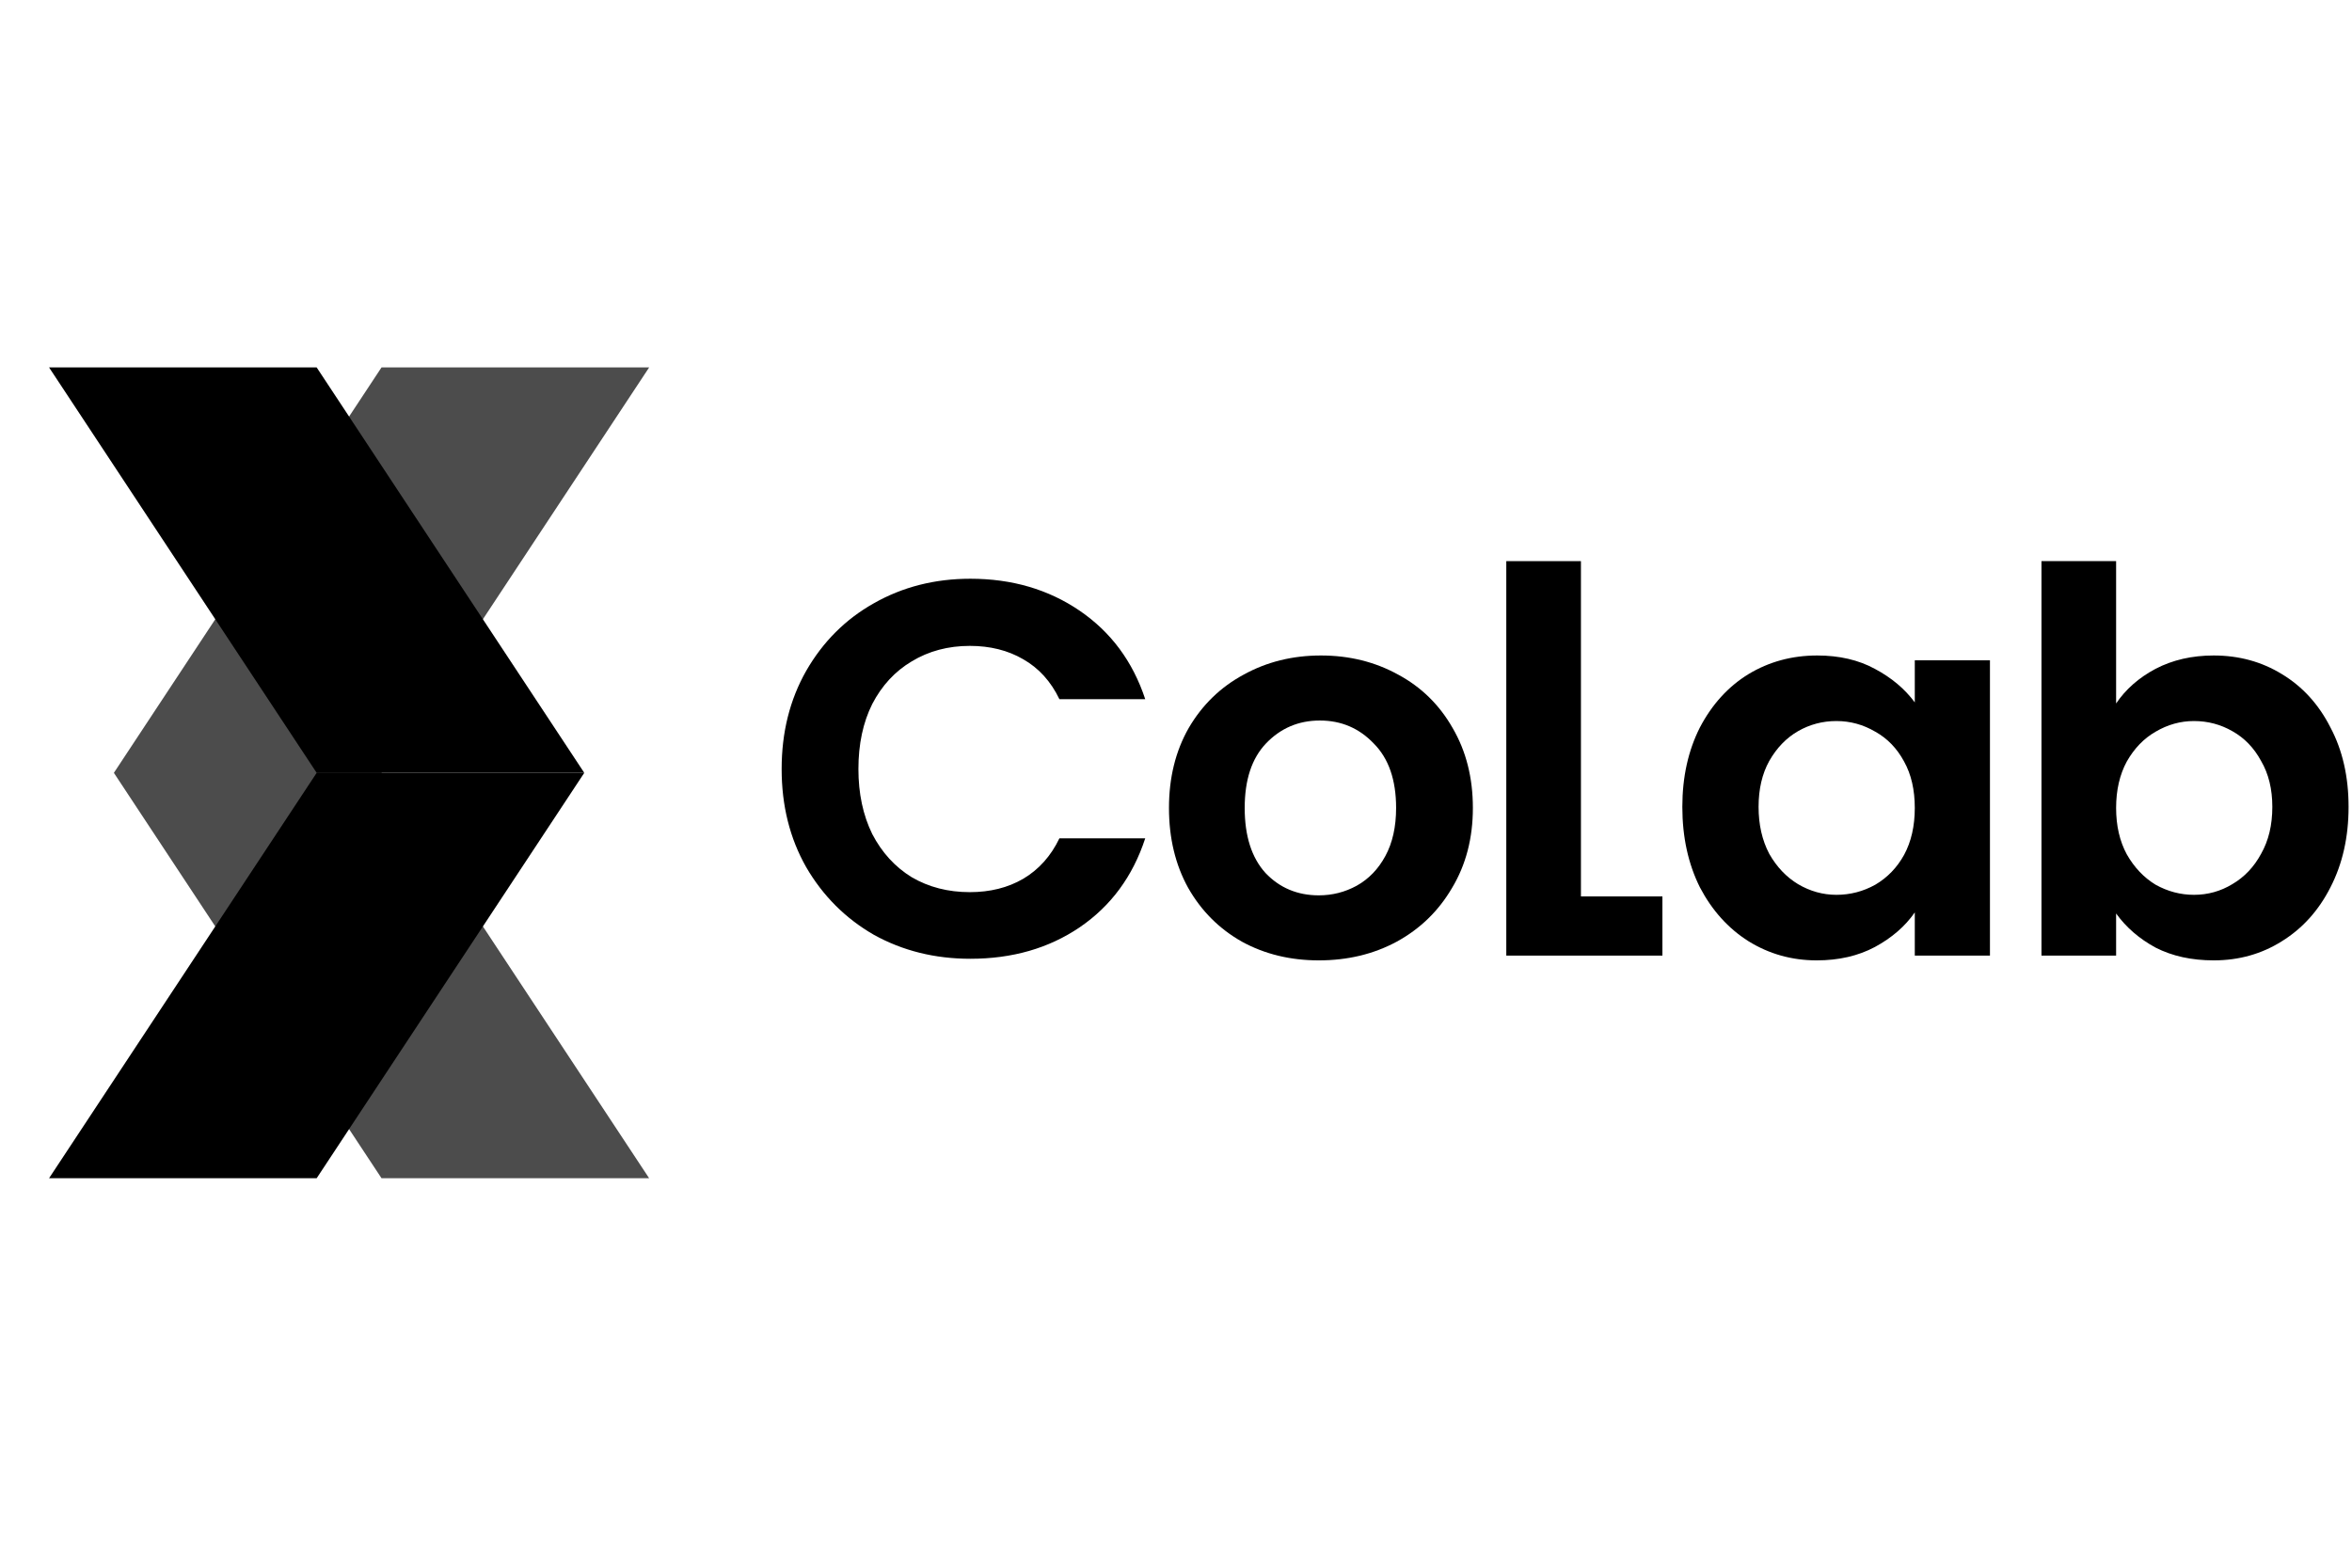
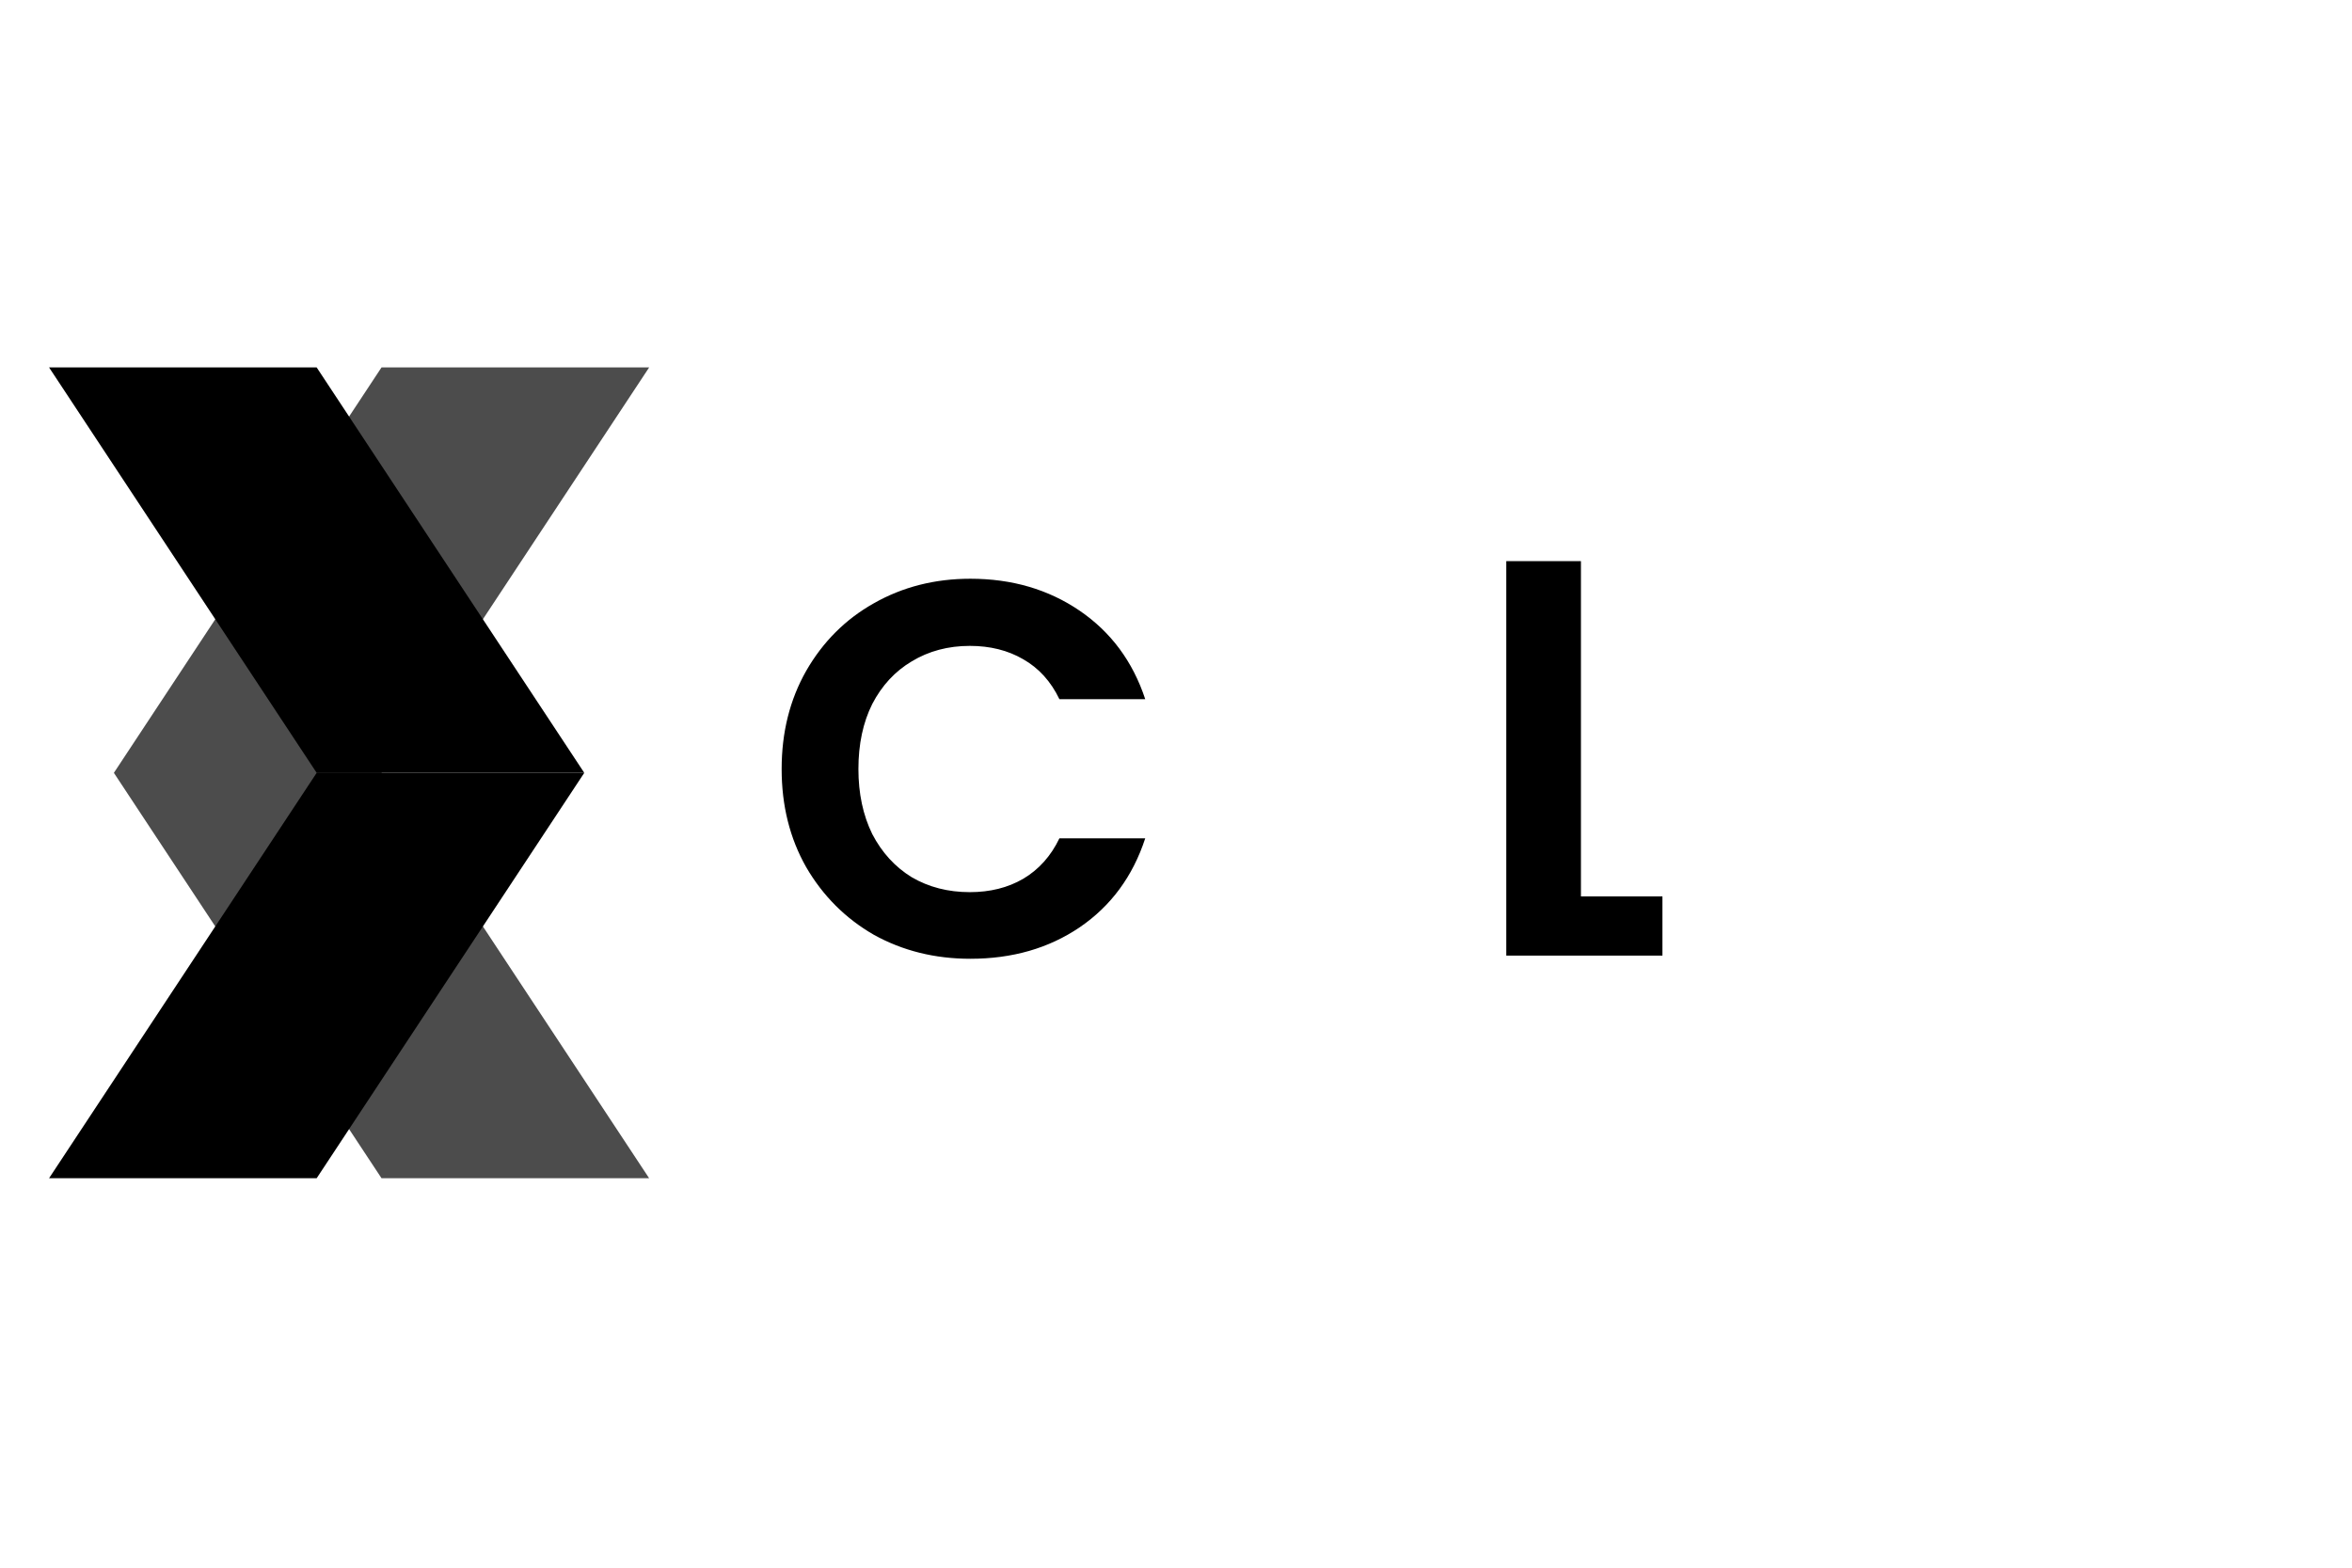
<svg xmlns="http://www.w3.org/2000/svg" width="72" height="48" viewBox="0 0 72 48" fill="none">
  <path opacity="0.7" fill-rule="evenodd" clip-rule="evenodd" d="M3.487 23.662H11.679L19.872 11.25H11.679L3.487 23.662ZM19.871 36.075H11.679L3.486 23.663H11.679L19.871 36.075Z" fill="black" />
  <path d="M9.694 23.663H17.886L9.694 11.25H1.502L9.694 23.663Z" fill="black" />
  <path d="M9.694 36.075H1.502L9.694 23.663H17.886L9.694 36.075Z" fill="black" />
  <path d="M23.928 23.546C23.928 22.425 24.178 21.424 24.678 20.543C25.19 19.651 25.881 18.96 26.751 18.471C27.633 17.97 28.617 17.72 29.705 17.72C30.978 17.72 32.093 18.046 33.051 18.699C34.008 19.352 34.678 20.255 35.058 21.408H32.431C32.17 20.864 31.8 20.456 31.321 20.184C30.853 19.912 30.309 19.776 29.689 19.776C29.025 19.776 28.432 19.934 27.91 20.25C27.398 20.554 26.996 20.989 26.702 21.555C26.419 22.121 26.278 22.785 26.278 23.546C26.278 24.297 26.419 24.961 26.702 25.538C26.996 26.103 27.398 26.544 27.91 26.859C28.432 27.164 29.025 27.316 29.689 27.316C30.309 27.316 30.853 27.18 31.321 26.908C31.8 26.625 32.17 26.212 32.431 25.668H35.058C34.678 26.832 34.008 27.741 33.051 28.393C32.104 29.035 30.989 29.356 29.705 29.356C28.617 29.356 27.633 29.111 26.751 28.622C25.881 28.121 25.19 27.43 24.678 26.549C24.178 25.668 23.928 24.667 23.928 23.546Z" fill="black" />
-   <path d="M40.371 29.405C39.501 29.405 38.717 29.215 38.021 28.834C37.325 28.442 36.775 27.893 36.373 27.186C35.981 26.478 35.785 25.662 35.785 24.738C35.785 23.813 35.986 22.997 36.389 22.29C36.803 21.582 37.363 21.038 38.07 20.657C38.777 20.266 39.566 20.07 40.437 20.07C41.307 20.07 42.096 20.266 42.803 20.657C43.51 21.038 44.065 21.582 44.468 22.29C44.881 22.997 45.088 23.813 45.088 24.738C45.088 25.662 44.876 26.478 44.451 27.186C44.038 27.893 43.472 28.442 42.754 28.834C42.047 29.215 41.253 29.405 40.371 29.405ZM40.371 27.414C40.785 27.414 41.171 27.316 41.53 27.12C41.9 26.914 42.194 26.609 42.411 26.206C42.629 25.804 42.738 25.314 42.738 24.738C42.738 23.878 42.509 23.22 42.052 22.763C41.606 22.295 41.057 22.061 40.404 22.061C39.751 22.061 39.202 22.295 38.755 22.763C38.32 23.22 38.103 23.878 38.103 24.738C38.103 25.597 38.315 26.261 38.739 26.729C39.174 27.186 39.719 27.414 40.371 27.414Z" fill="black" />
  <path d="M48.396 27.447H50.89V29.259H46.111V17.181H48.396V27.447Z" fill="black" />
-   <path d="M51.5 24.705C51.5 23.791 51.68 22.98 52.038 22.273C52.409 21.566 52.904 21.022 53.524 20.641C54.155 20.26 54.857 20.07 55.629 20.07C56.304 20.07 56.891 20.206 57.392 20.478C57.903 20.75 58.311 21.093 58.616 21.506V20.217H60.917V29.258H58.616V27.936C58.322 28.361 57.914 28.714 57.392 28.997C56.88 29.269 56.288 29.405 55.613 29.405C54.851 29.405 54.155 29.209 53.524 28.818C52.904 28.426 52.409 27.876 52.038 27.169C51.68 26.451 51.5 25.63 51.5 24.705ZM58.616 24.738C58.616 24.183 58.507 23.709 58.289 23.318C58.072 22.915 57.778 22.61 57.408 22.404C57.038 22.186 56.641 22.077 56.217 22.077C55.792 22.077 55.401 22.181 55.042 22.387C54.683 22.594 54.389 22.899 54.16 23.301C53.943 23.693 53.834 24.161 53.834 24.705C53.834 25.249 53.943 25.728 54.16 26.141C54.389 26.544 54.683 26.854 55.042 27.071C55.412 27.289 55.803 27.398 56.217 27.398C56.641 27.398 57.038 27.294 57.408 27.088C57.778 26.87 58.072 26.566 58.289 26.174C58.507 25.771 58.616 25.292 58.616 24.738Z" fill="black" />
-   <path d="M64.779 21.539C65.073 21.104 65.475 20.75 65.987 20.478C66.509 20.206 67.102 20.07 67.766 20.07C68.538 20.07 69.235 20.26 69.855 20.641C70.486 21.022 70.981 21.566 71.34 22.273C71.71 22.97 71.895 23.78 71.895 24.705C71.895 25.63 71.71 26.451 71.34 27.169C70.981 27.876 70.486 28.426 69.855 28.818C69.235 29.209 68.538 29.405 67.766 29.405C67.091 29.405 66.498 29.275 65.987 29.014C65.486 28.742 65.084 28.393 64.779 27.969V29.258H62.494V17.181H64.779V21.539ZM69.561 24.705C69.561 24.161 69.447 23.693 69.218 23.301C69.001 22.899 68.707 22.594 68.337 22.387C67.978 22.181 67.586 22.077 67.162 22.077C66.748 22.077 66.357 22.186 65.987 22.404C65.628 22.61 65.334 22.915 65.105 23.318C64.888 23.72 64.779 24.194 64.779 24.738C64.779 25.282 64.888 25.755 65.105 26.157C65.334 26.56 65.628 26.87 65.987 27.088C66.357 27.294 66.748 27.398 67.162 27.398C67.586 27.398 67.978 27.289 68.337 27.071C68.707 26.854 69.001 26.544 69.218 26.141C69.447 25.738 69.561 25.26 69.561 24.705Z" fill="black" />
</svg>